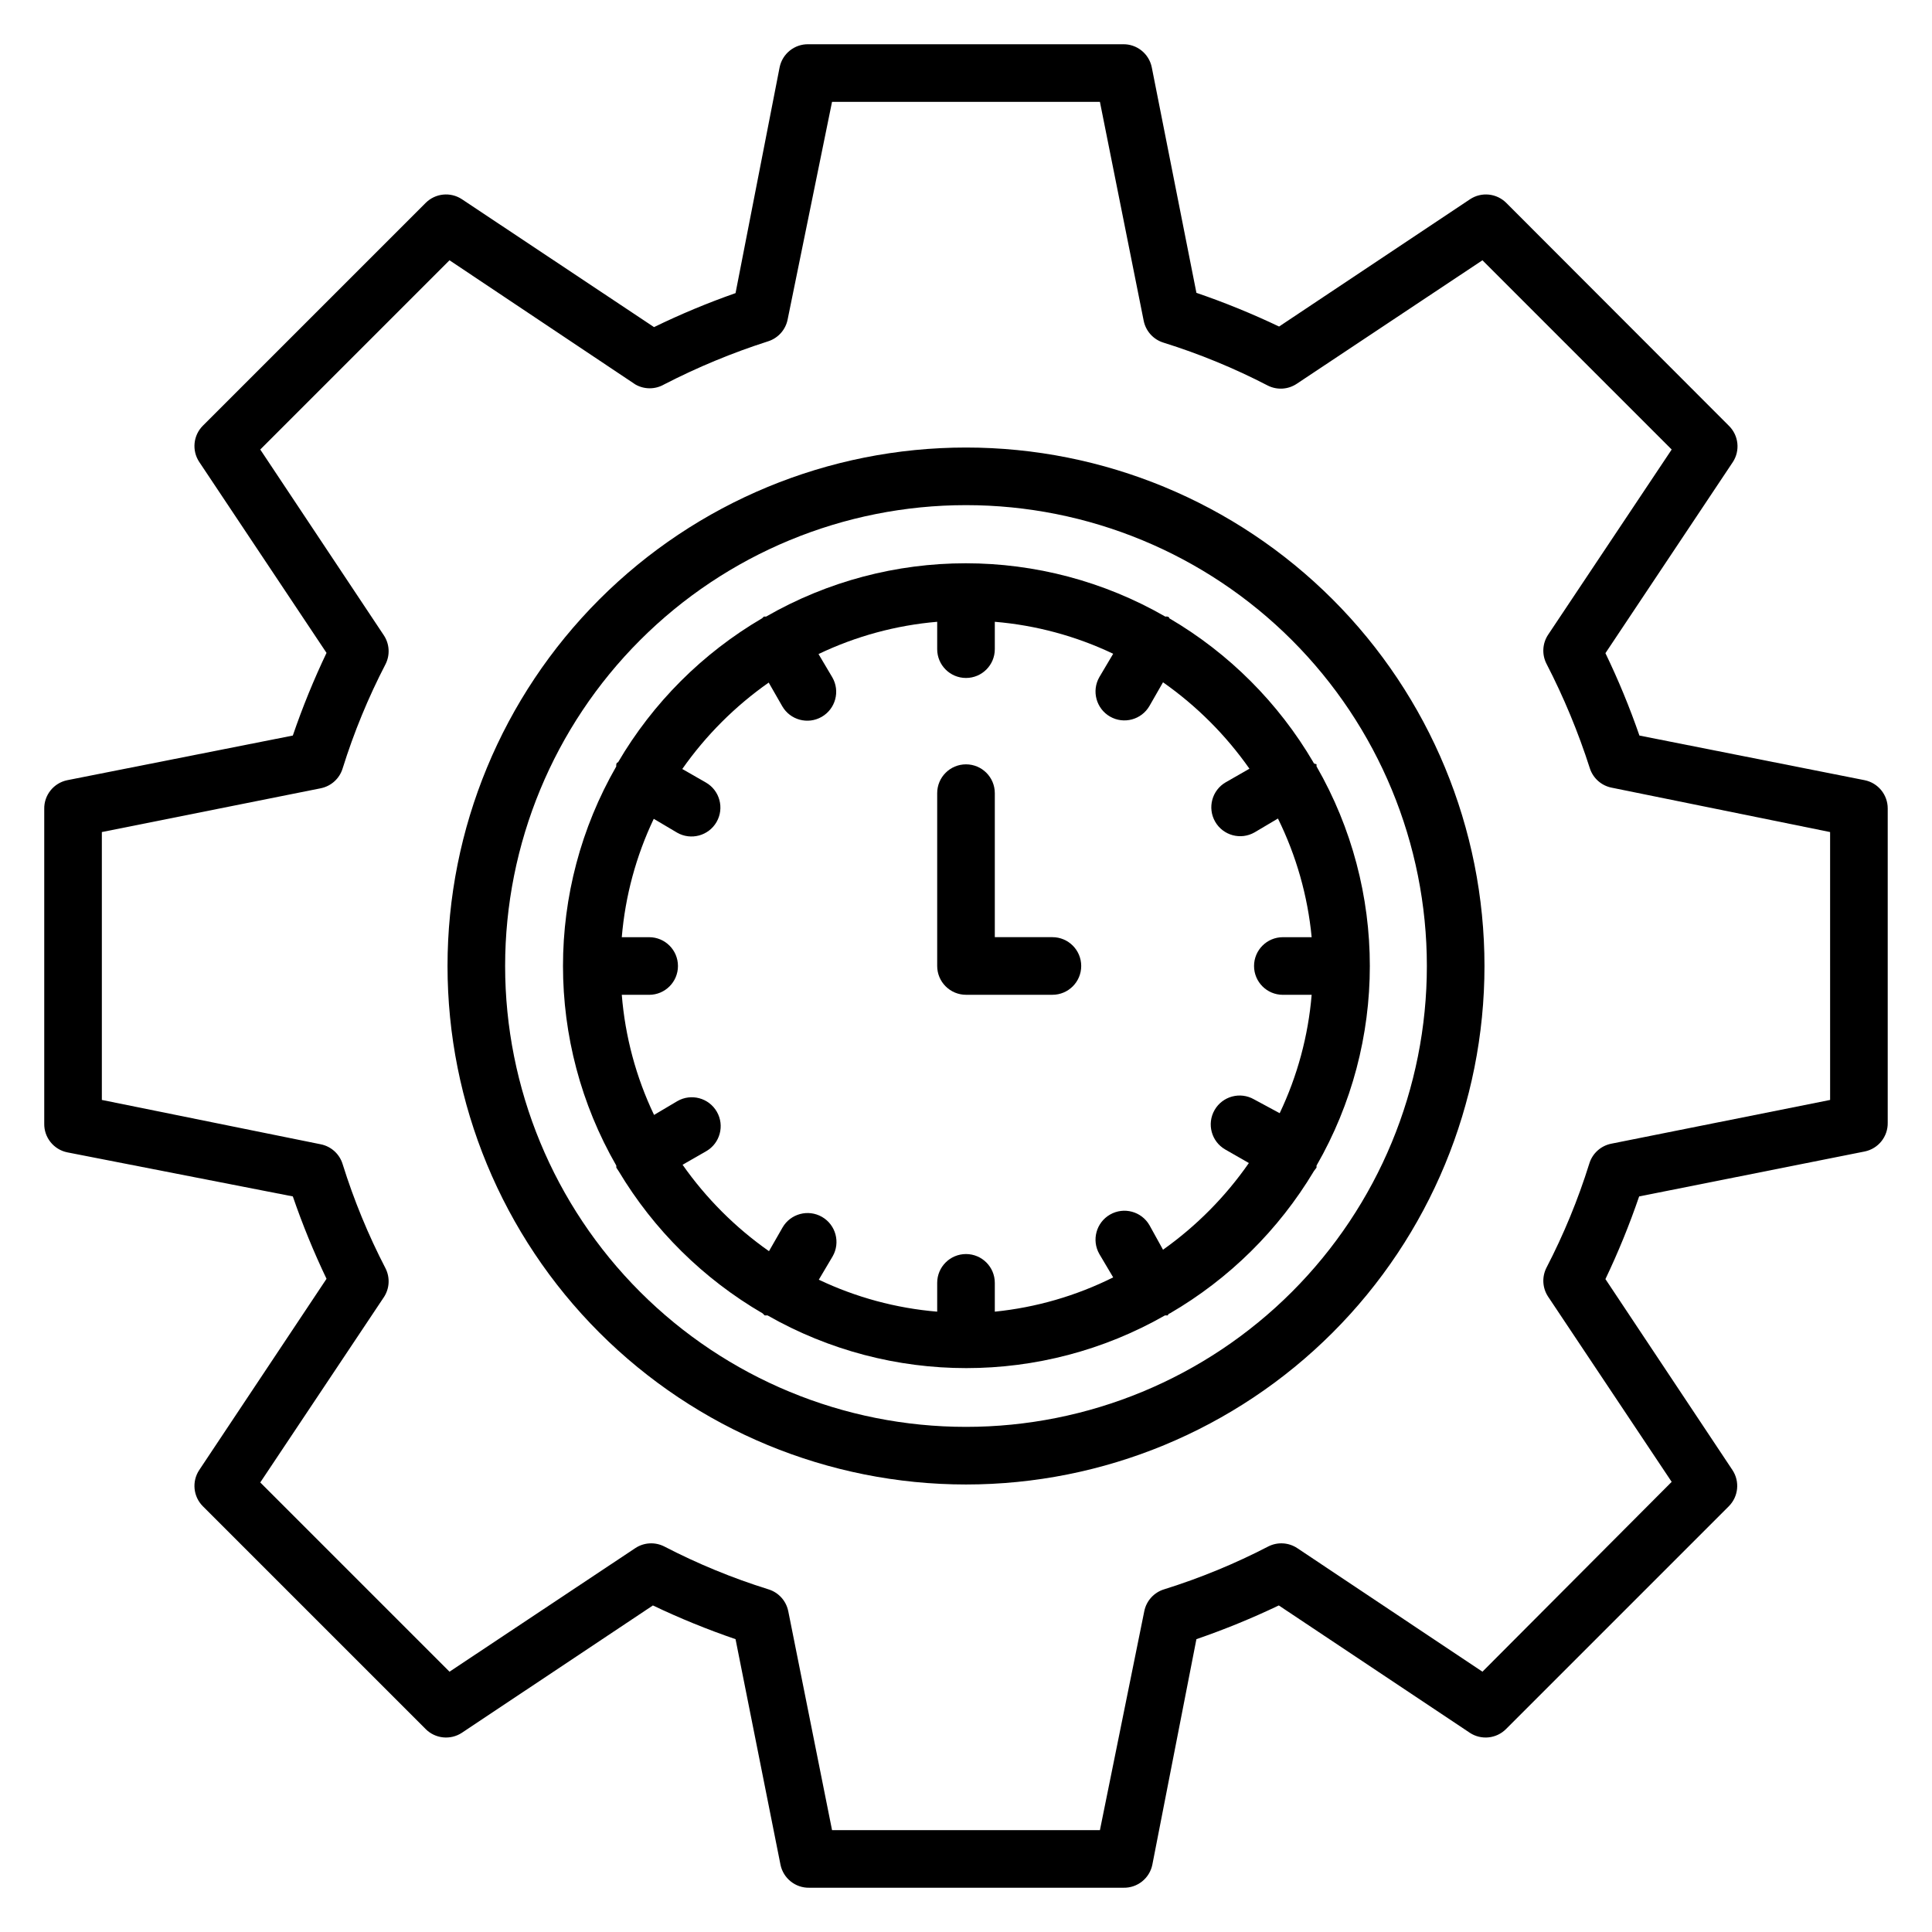
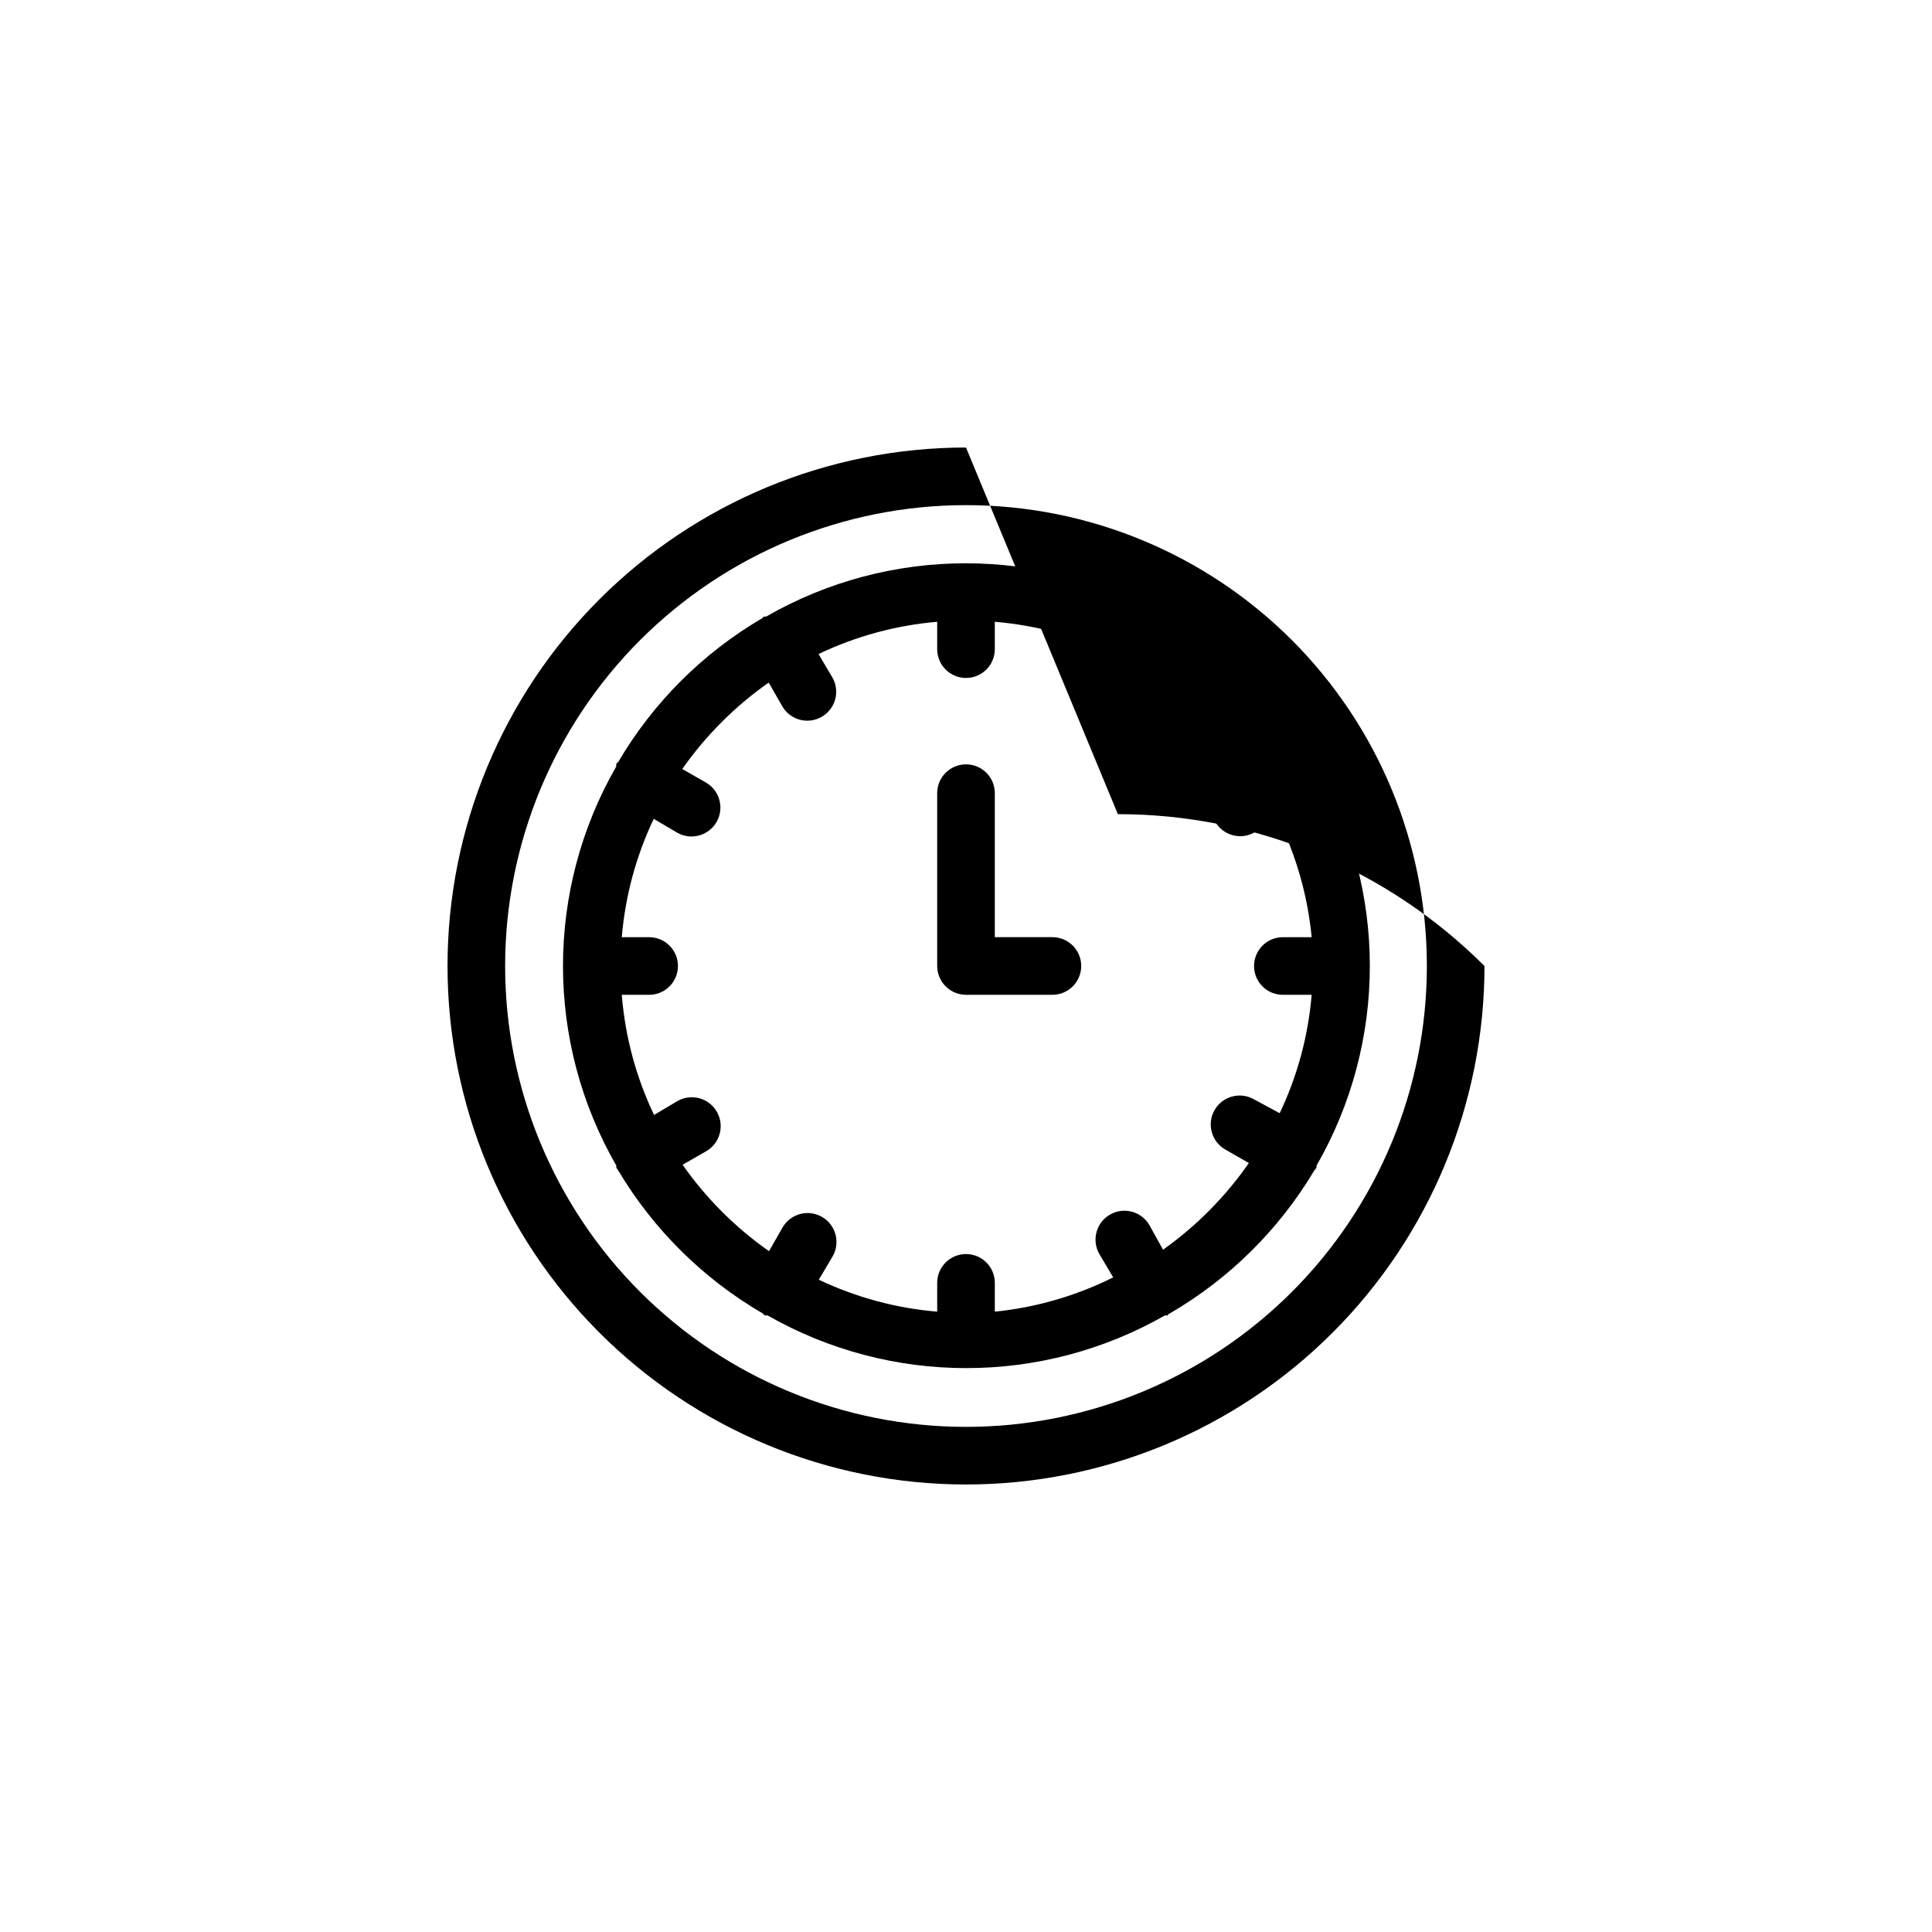
<svg xmlns="http://www.w3.org/2000/svg" fill="#000000" width="800px" height="800px" version="1.1" viewBox="144 144 512 512">
  <g>
-     <path d="m638.16 350.76-59.695-11.832c-2.574-7.445-5.582-14.734-9.008-21.832l33.738-50.609h0.004c2-3.031 1.586-7.055-0.992-9.617l-59.008-59.082c-2.562-2.578-6.586-2.996-9.617-0.992l-50.613 33.738c-7.121-3.394-14.438-6.379-21.906-8.93l-11.832-59.77c-0.738-3.613-3.949-6.184-7.633-6.109h-83.359c-3.684-0.074-6.894 2.496-7.633 6.109l-11.68 59.844c-7.367 2.582-14.582 5.59-21.602 9.008l-50.914-33.891c-3.035-2.004-7.059-1.586-9.621 0.992l-59.004 59.004c-2.578 2.562-2.996 6.586-0.992 9.621l33.738 50.609c-3.394 7.125-6.379 14.438-8.93 21.906l-59.77 11.832c-3.613 0.738-6.184 3.949-6.109 7.633v83.359c-0.074 3.684 2.496 6.898 6.109 7.633l59.77 11.68c2.555 7.441 5.535 14.73 8.93 21.832l-33.738 50.688c-2.004 3.031-1.586 7.055 0.992 9.617l59.008 59.008h-0.004c2.562 2.578 6.586 2.992 9.621 0.992l50.609-33.738v-0.004c7.125 3.398 14.438 6.379 21.906 8.934l11.91 59.77c0.734 3.609 3.949 6.18 7.633 6.106h83.281c3.684 0.074 6.898-2.496 7.633-6.106l11.68-59.77c7.441-2.559 14.73-5.539 21.832-8.934l50.609 33.738v0.004c3.035 2 7.059 1.586 9.617-0.992l59.008-59.008c2.578-2.562 2.992-6.586 0.992-9.617l-33.664-50.613c3.398-7.121 6.379-14.438 8.934-21.906l59.77-11.91c3.609-0.734 6.18-3.945 6.106-7.633v-83.281c0-3.625-2.551-6.754-6.106-7.481zm-9.16 84.734-58.016 11.602c-2.758 0.555-4.984 2.578-5.801 5.266-2.973 9.527-6.781 18.773-11.375 27.633-1.223 2.445-1.051 5.356 0.457 7.633l32.746 49.082-50.148 50.309-49.082-32.75c-2.281-1.508-5.191-1.68-7.637-0.457-8.859 4.594-18.105 8.402-27.633 11.375-2.688 0.816-4.711 3.043-5.266 5.801l-11.754 58.016h-70.992l-11.602-58.016h-0.004c-0.551-2.758-2.574-4.984-5.266-5.801-9.527-2.973-18.773-6.781-27.633-11.375-2.445-1.223-5.356-1.051-7.633 0.457l-49.238 32.75-50.152-50.152 32.746-49.082h0.004c1.508-2.281 1.684-5.191 0.457-7.637-4.594-8.859-8.398-18.105-11.375-27.633-0.816-2.688-3.043-4.711-5.801-5.266l-58.012-11.754v-70.992l58.016-11.602-0.004-0.004c2.758-0.551 4.984-2.574 5.801-5.266 2.977-9.527 6.781-18.773 11.375-27.633 1.227-2.445 1.051-5.356-0.457-7.633l-32.75-49.238 50.152-50.152 49.234 32.898 0.004 0.004c2.359 1.363 5.269 1.363 7.633 0 8.879-4.574 18.121-8.406 27.633-11.449 2.629-0.863 4.59-3.086 5.113-5.805l11.758-57.629h70.992l11.602 58.016v-0.004c0.555 2.758 2.578 4.984 5.266 5.801 9.527 2.977 18.773 6.781 27.633 11.375 2.445 1.227 5.356 1.051 7.633-0.457l49.238-32.75 50.152 50.152-32.75 49.086c-1.508 2.277-1.68 5.188-0.457 7.633 4.609 8.926 8.465 18.219 11.527 27.785 0.863 2.629 3.082 4.59 5.801 5.113l57.863 11.758z" />
-     <path d="m400 262.6c-36.441 0-71.391 14.473-97.16 40.242-25.77 25.77-40.242 60.719-40.242 97.16s14.473 71.391 40.242 97.156c25.77 25.77 60.719 40.246 97.16 40.246s71.391-14.477 97.156-40.246c25.77-25.766 40.246-60.715 40.246-97.156s-14.477-71.391-40.246-97.16c-25.766-25.77-60.715-40.242-97.156-40.242zm0 259.54v-0.004c-32.395 0-63.461-12.867-86.363-35.77-22.906-22.906-35.773-53.973-35.773-86.363 0-32.395 12.867-63.461 35.773-86.363 22.902-22.906 53.969-35.773 86.363-35.773 32.391 0 63.457 12.867 86.363 35.773 22.902 22.902 35.77 53.969 35.77 86.363 0 32.391-12.867 63.457-35.77 86.363-22.906 22.902-53.973 35.77-86.363 35.77z" />
+     <path d="m400 262.6c-36.441 0-71.391 14.473-97.16 40.242-25.77 25.77-40.242 60.719-40.242 97.16s14.473 71.391 40.242 97.156c25.77 25.77 60.719 40.246 97.16 40.246s71.391-14.477 97.156-40.246c25.77-25.766 40.246-60.715 40.246-97.156c-25.766-25.77-60.715-40.242-97.156-40.242zm0 259.54v-0.004c-32.395 0-63.461-12.867-86.363-35.77-22.906-22.906-35.773-53.973-35.773-86.363 0-32.395 12.867-63.461 35.773-86.363 22.902-22.906 53.969-35.773 86.363-35.773 32.391 0 63.457 12.867 86.363 35.773 22.902 22.902 35.77 53.969 35.77 86.363 0 32.391-12.867 63.457-35.77 86.363-22.906 22.902-53.973 35.77-86.363 35.77z" />
    <path d="m492.06 346.03c-9.246-15.781-22.391-28.922-38.168-38.168 0 0 0-0.383-0.535-0.457-0.535-0.078 0 0-0.535 0-32.75-18.84-73.047-18.84-105.8 0h-0.535c-0.152 0 0 0-0.535 0.457-15.777 9.246-28.922 22.387-38.168 38.168 0 0-0.383 0-0.457 0.535-0.078 0.535 0 0.383 0 0.535v-0.004c-18.836 32.754-18.836 73.051 0 105.8v0.535l0.609 0.918v-0.004c9.332 15.594 22.461 28.57 38.168 37.711l0.535 0.535h0.762c32.645 18.629 72.699 18.629 105.34 0h0.762s0-0.383 0.535-0.535c15.707-9.141 28.84-22.117 38.168-37.711l0.688-0.918v-0.535 0.004c18.836-32.75 18.836-73.047 0-105.8v-0.535c0-0.152-0.688 0-0.84-0.531zm-39.848 129.16-3.586-6.488c-2.109-3.668-6.793-4.934-10.461-2.824-3.664 2.109-4.93 6.789-2.824 10.457l3.664 6.184c-9.82 4.902-20.449 7.981-31.371 9.086v-7.637c0-4.215-3.418-7.633-7.633-7.633-4.219 0-7.637 3.418-7.637 7.633v7.637c-10.883-0.91-21.512-3.781-31.371-8.473l3.664-6.184c2.106-3.668 0.844-8.352-2.824-10.461-3.668-2.106-8.352-0.84-10.457 2.824l-3.586 6.258-0.004 0.004c-8.902-6.25-16.652-14-22.898-22.902l6.258-3.586c3.668-2.109 4.934-6.789 2.824-10.457s-6.789-4.934-10.457-2.824l-6.184 3.664c-4.773-10-7.668-20.789-8.551-31.832h7.254c4.215 0 7.633-3.418 7.633-7.633 0-4.219-3.418-7.637-7.633-7.637h-7.254c0.91-10.883 3.781-21.512 8.473-31.371l6.184 3.664c3.668 2.106 8.352 0.844 10.461-2.824 2.106-3.668 0.84-8.352-2.828-10.457l-6.258-3.586v-0.004c6.25-8.902 14-16.652 22.902-22.898l3.586 6.258c2.109 3.668 6.789 4.934 10.457 2.824 3.668-2.109 4.934-6.789 2.824-10.457l-3.664-6.184c9.883-4.727 20.535-7.625 31.449-8.551v7.254c0 4.215 3.418 7.633 7.637 7.633 4.215 0 7.633-3.418 7.633-7.633v-7.254c10.883 0.91 21.512 3.781 31.371 8.473l-3.664 6.184c-2.106 3.668-0.84 8.352 2.824 10.461 3.668 2.106 8.352 0.84 10.461-2.828l3.586-6.258c8.902 6.25 16.652 14 22.902 22.902l-6.258 3.586h-0.004c-3.668 2.109-4.93 6.789-2.824 10.457 2.109 3.668 6.789 4.934 10.457 2.824l6.184-3.664c4.859 9.855 7.887 20.512 8.934 31.449h-7.637c-4.215 0-7.633 3.418-7.633 7.637 0 4.215 3.418 7.633 7.633 7.633h7.637c-0.91 10.883-3.781 21.512-8.473 31.371l-6.797-3.664c-3.668-2.106-8.348-0.84-10.457 2.824-2.109 3.668-0.844 8.352 2.824 10.461l6.258 3.586h0.004c-6.199 8.918-13.895 16.691-22.75 22.977z" />
    <path d="m422.9 392.36h-15.266v-38.164c0-4.219-3.418-7.637-7.633-7.637-4.219 0-7.637 3.418-7.637 7.637v45.801c0 2.023 0.805 3.965 2.238 5.394 1.43 1.434 3.371 2.238 5.398 2.238h22.902-0.004c4.215 0 7.633-3.418 7.633-7.633 0-4.219-3.418-7.637-7.633-7.637z" />
  </g>
</svg>